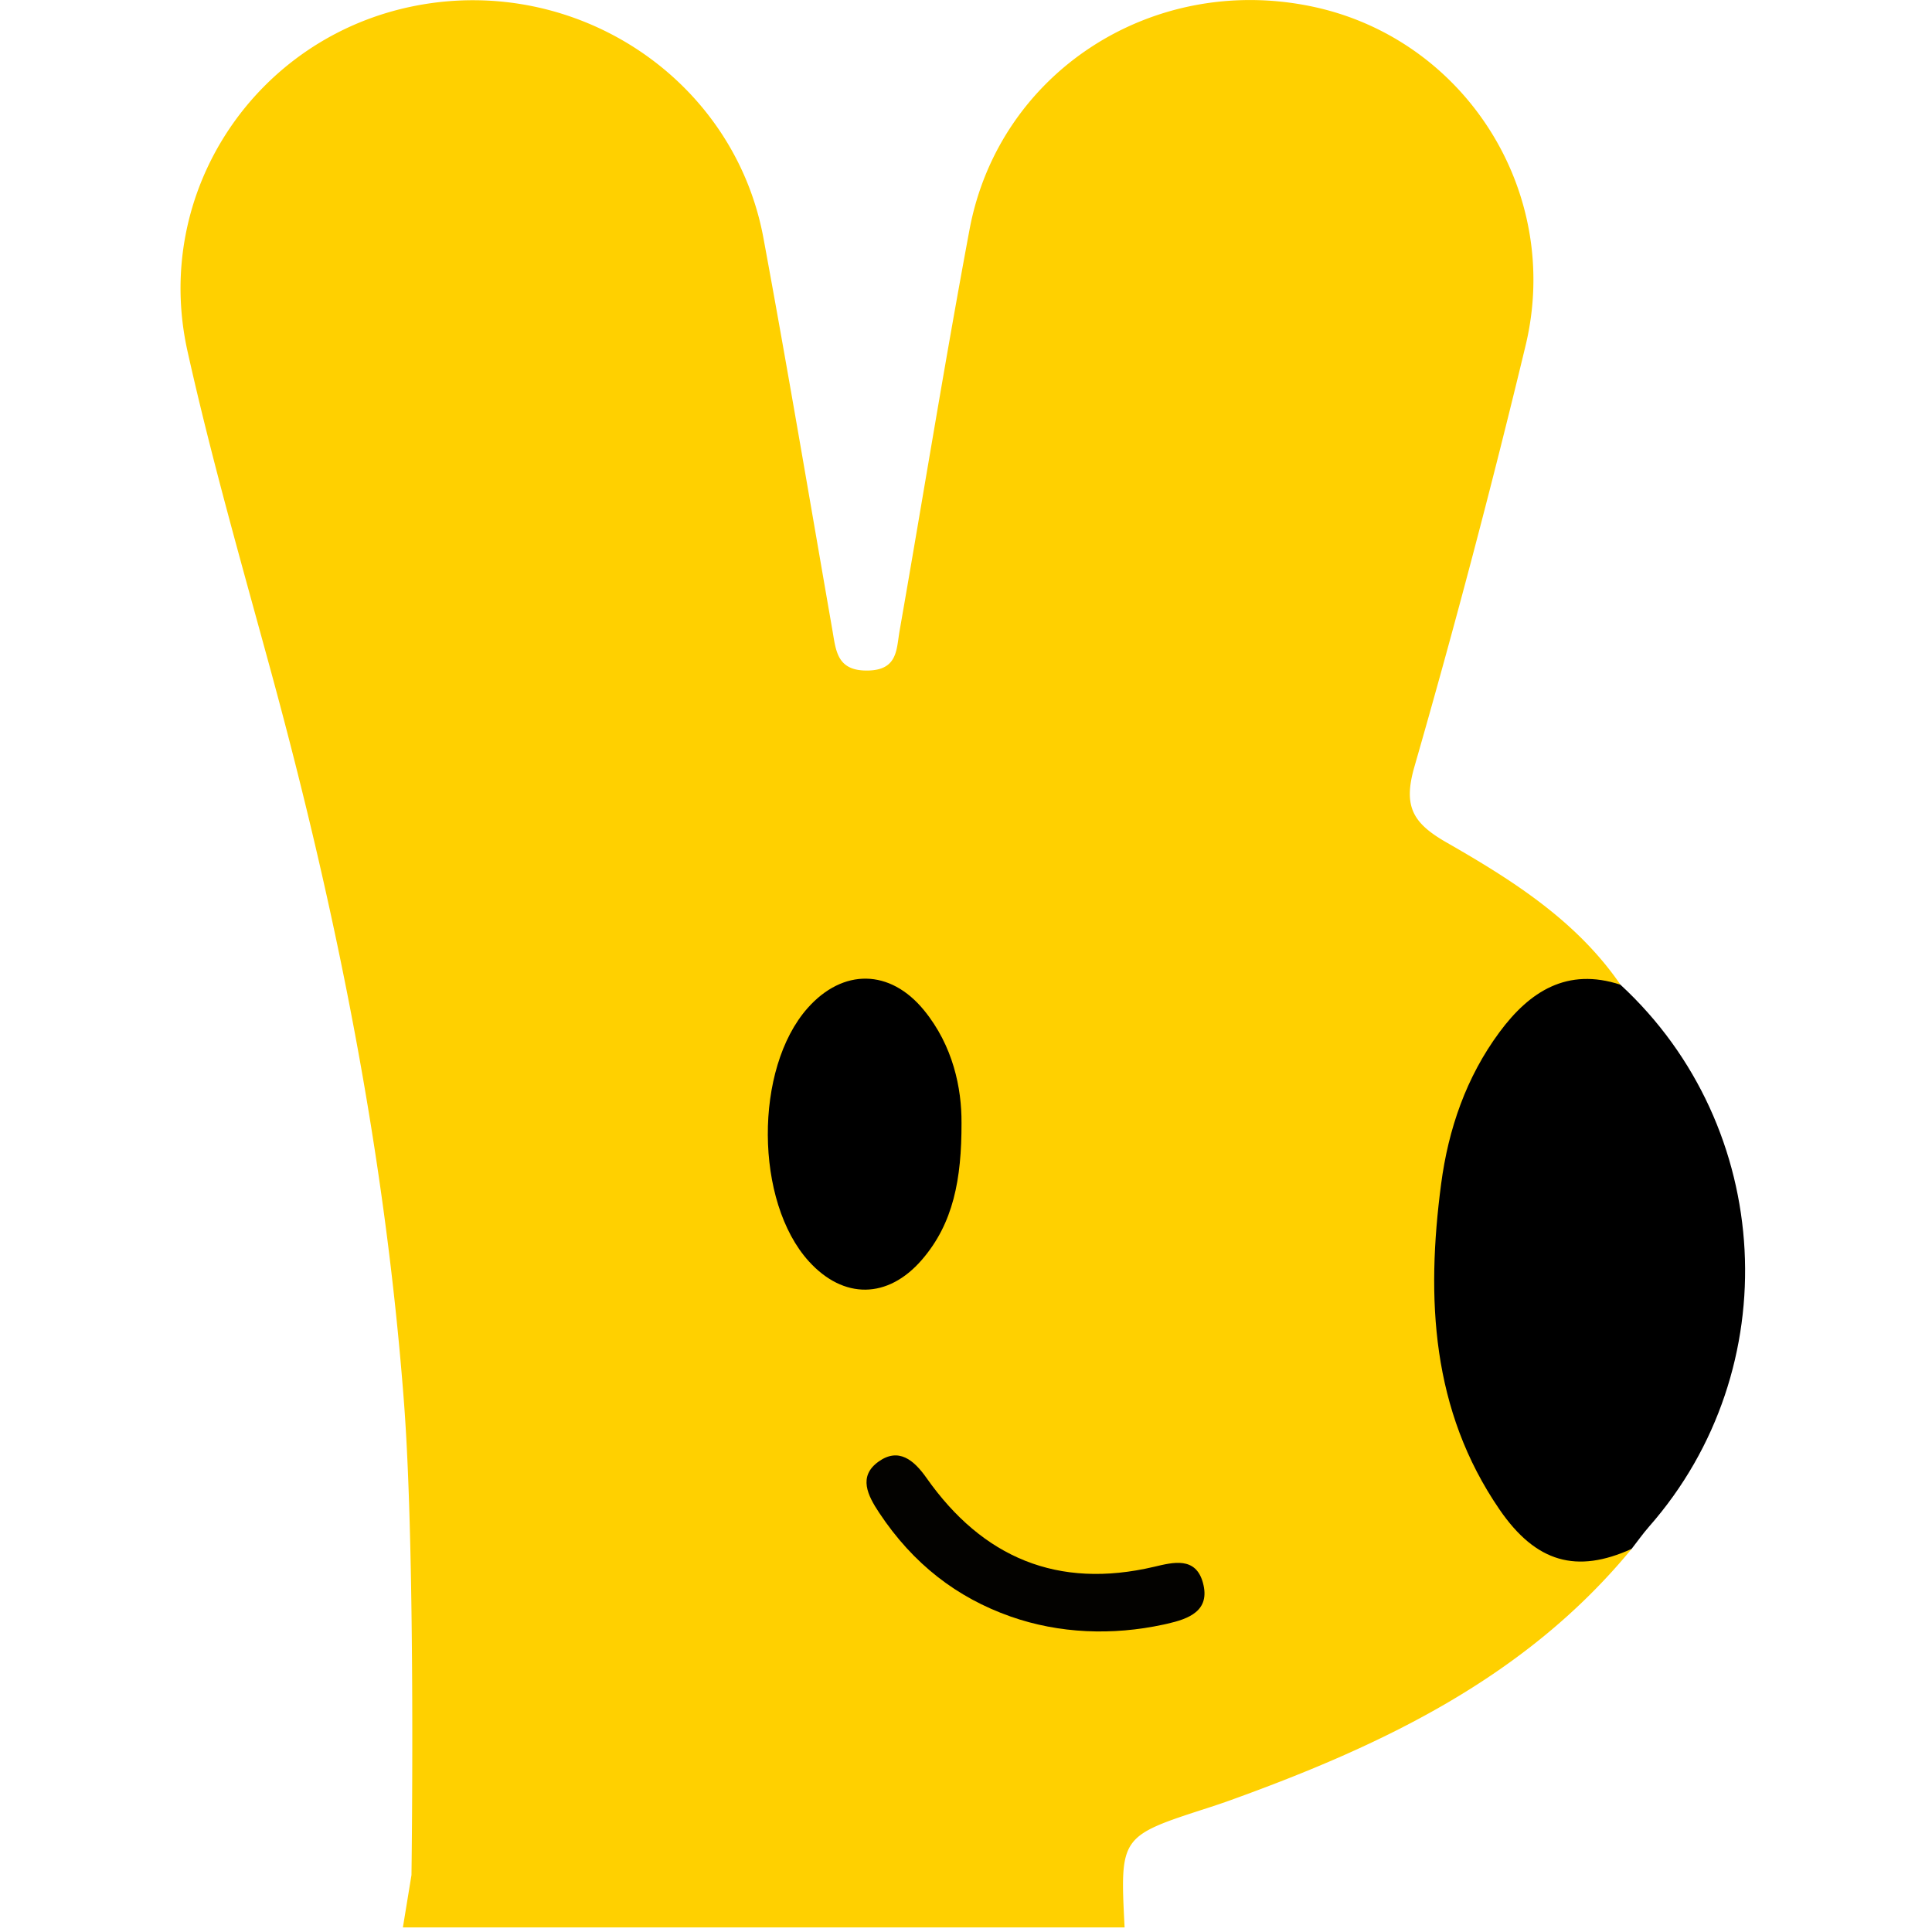
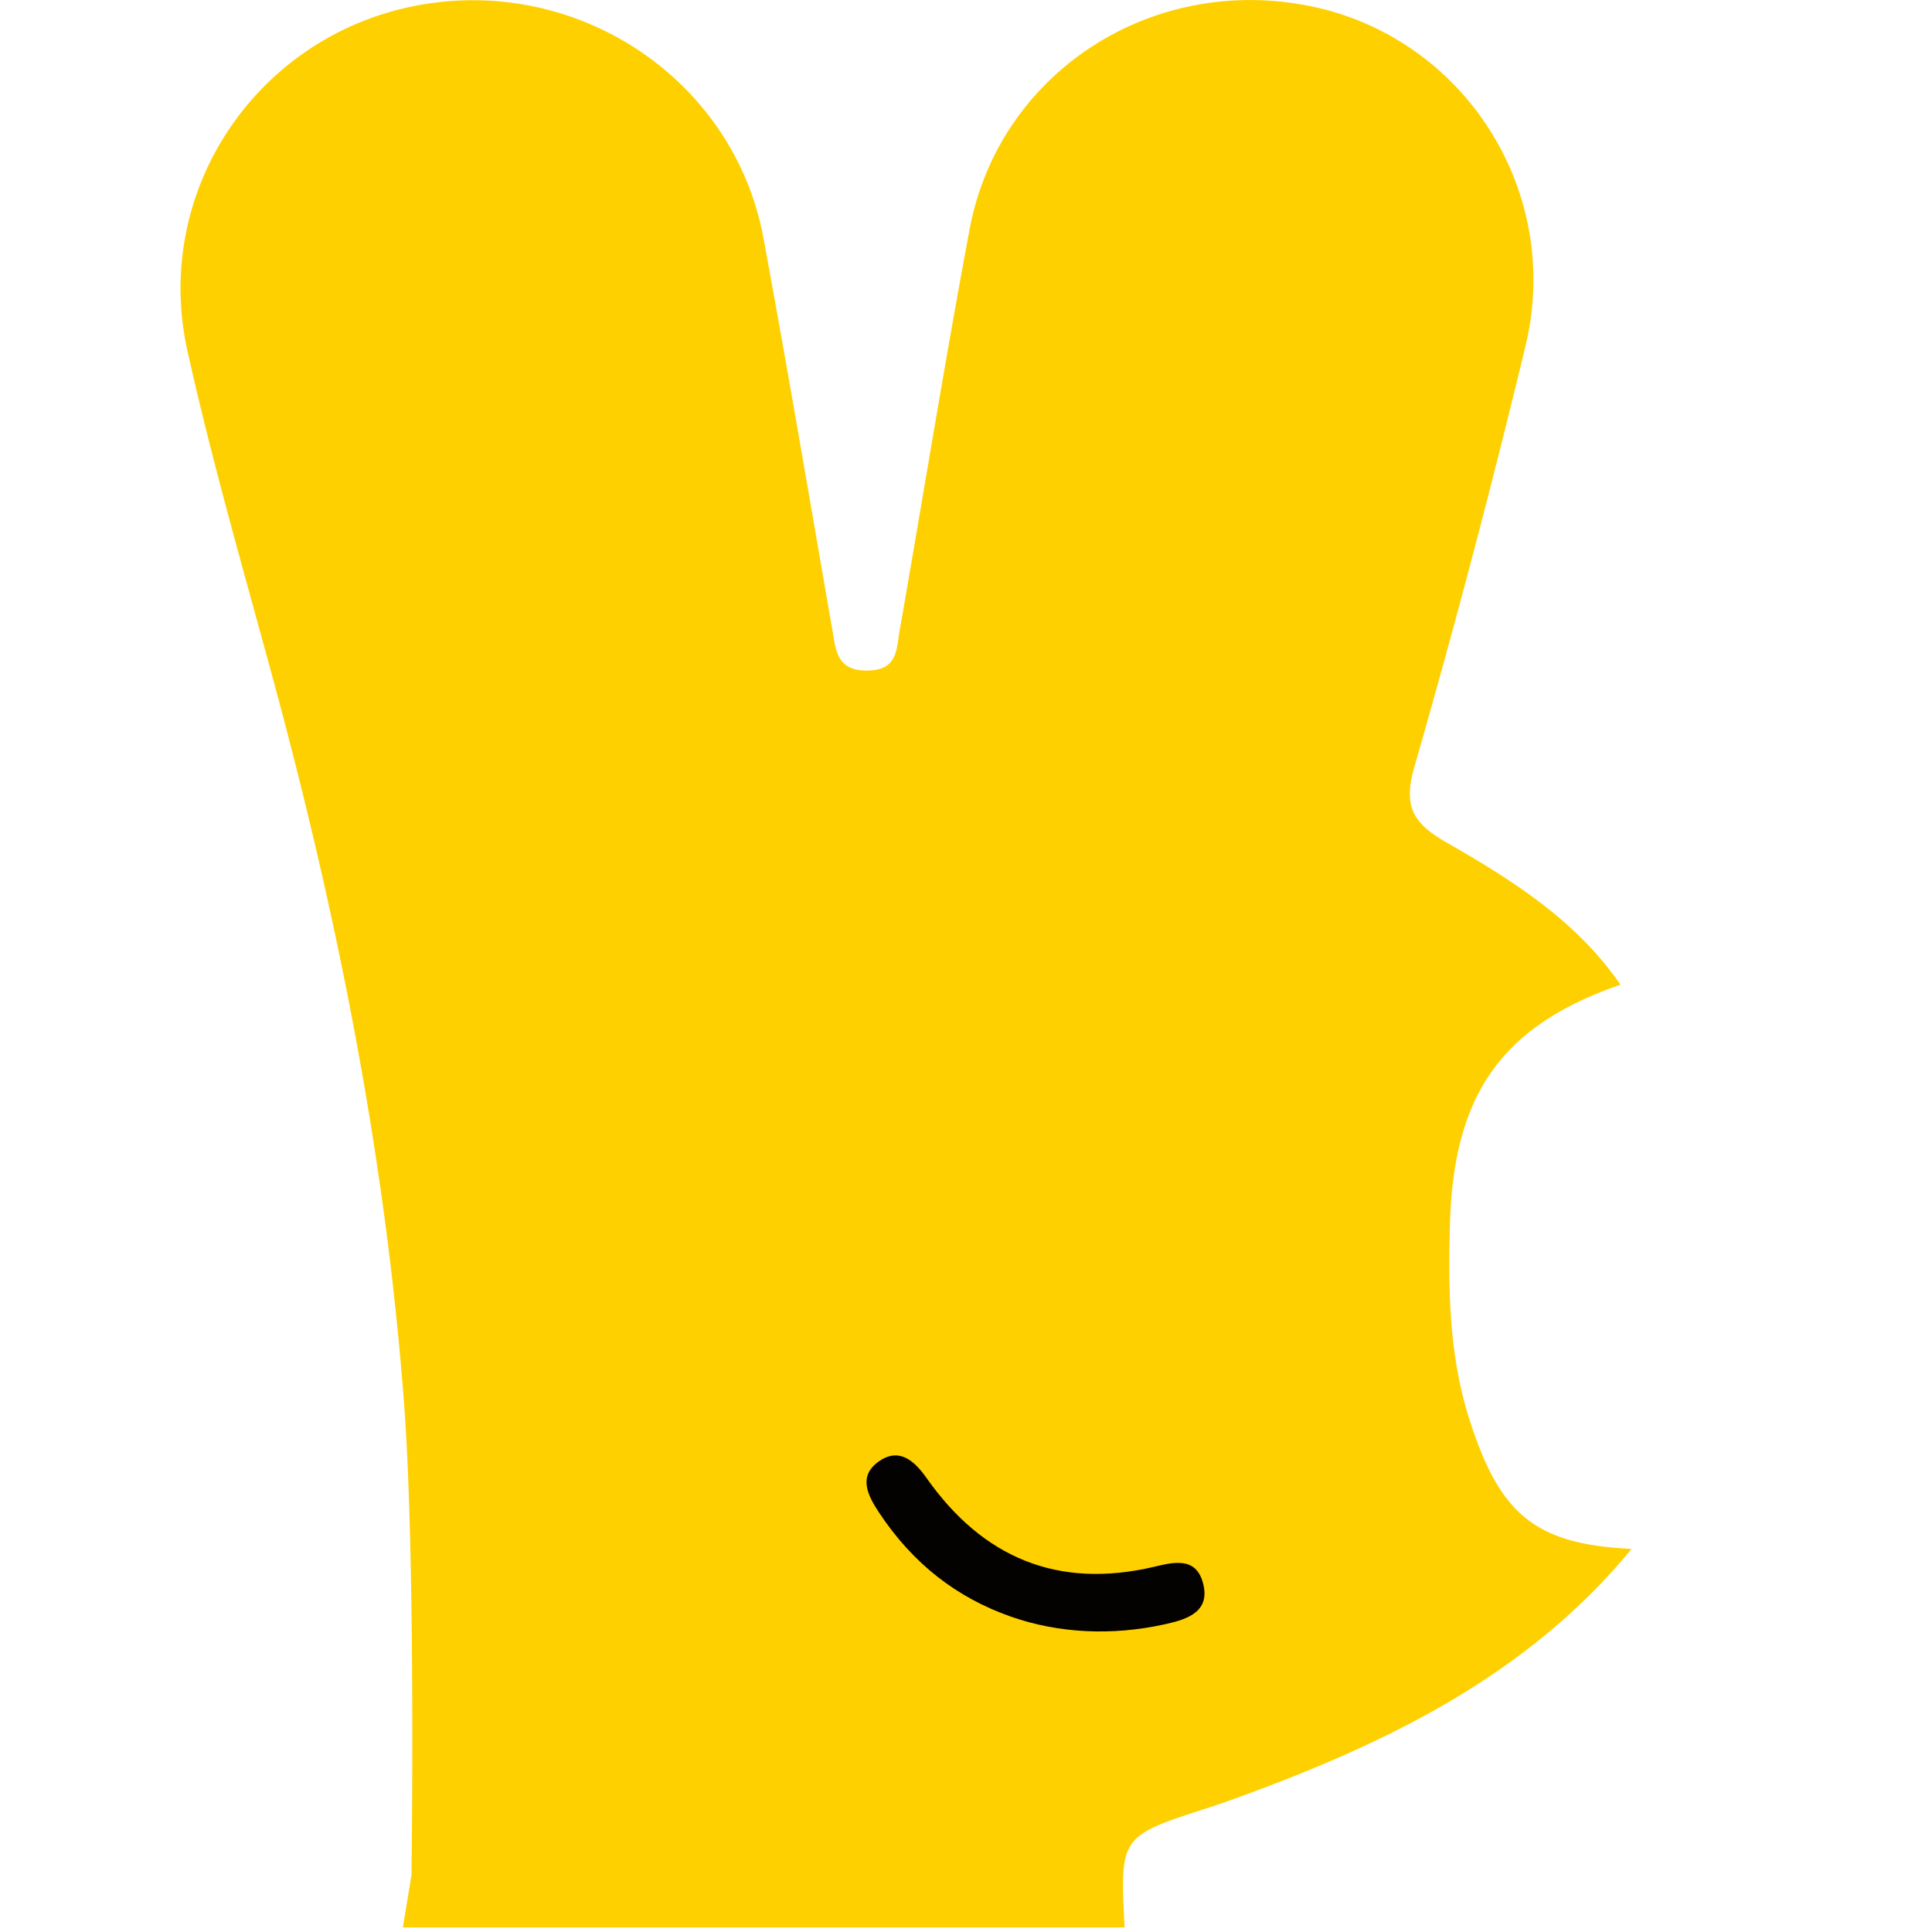
<svg xmlns="http://www.w3.org/2000/svg" t="1766979722463" class="icon" viewBox="0 0 1024 1024" version="1.1" p-id="4528" width="200" height="200">
  <path d="M778.966 752.78c-11.016-34.355-11.481-69.434-10.431-104.766 2.038-68.586 27.906-104.503 90.348-126.099-23.365-34.04-57.472-55.486-92.117-75.35-17.775-10.188-23.21-18.913-17.128-40.08a5253.681 5253.681 0 0 0 58.956-223.341c19.616-81.711-32.333-162.621-112.948-179.641-84.54-17.842-166.159 34.619-181.782 118.213-13.224 70.732-24.653 141.805-37.07 212.688-1.691 9.64-0.91 20.661-16.653 20.997-16.591 0.352-17.04-10.421-18.99-21.612-12.05-69.196-23.727-138.475-36.496-207.547C389.012 41.622 305.413-13.667 219.874 3.13 135.67 19.674 80.556 101.577 99.381 186.138c12.815 57.565 29.168 114.37 44.672 171.32 34.495 126.741 60.161 254.872 70.096 386.236 6.309 83.449 3.941 250.12 3.941 250.12l-4.551 27.761h382.523c-2.477-48.287-2.472-48.282 44.041-63.332a385.647 385.647 0 0 0 12.153-4.127c80.47-29.033 156.545-65.085 212.527-133.169-50.93-2.462-69.729-18.028-85.818-68.162" fill="#FFD000" p-id="4529" />
-   <path d="M864.784 820.942c-28.982 13.136-50.609 7.442-70.049-20.929-36.077-52.647-38.901-111.898-30.911-172.483 3.827-29.044 13.281-56.629 30.978-80.522 15.954-21.529 35.808-34.371 64.076-25.087 81.784 75.438 88.553 203.715 15.205 287.164-3.31 3.77-6.206 7.897-9.299 11.858M509.624 595.103c0.072 30.021-4.375 53.361-20.997 72.599-18.07 20.914-41.564 21.038-59.898 0.858-28.744-31.624-29.095-102.206-0.672-134.255 18.721-21.111 43.7-20.862 61.713 1.184 15.391 18.84 19.962 41.321 19.849 59.613" fill="#000000" p-id="4530" />
  <path d="M616.619 861.069c-26.923 5.818-55.119 4.846-81.091-4.313-28.273-9.981-51.494-27.735-69.537-54.948-6.02-9.076-11.326-19.249-0.367-27.104 10.648-7.644 18.732-0.895 25.46 8.662 29.752 42.262 69.568 59.106 120.726 47.036 9.966-2.353 21.912-5.472 25.744 8.419 4.163 15.075-7.706 19.249-18.98 21.814l-1.955 0.434" fill="#030200" p-id="4531" />
</svg>